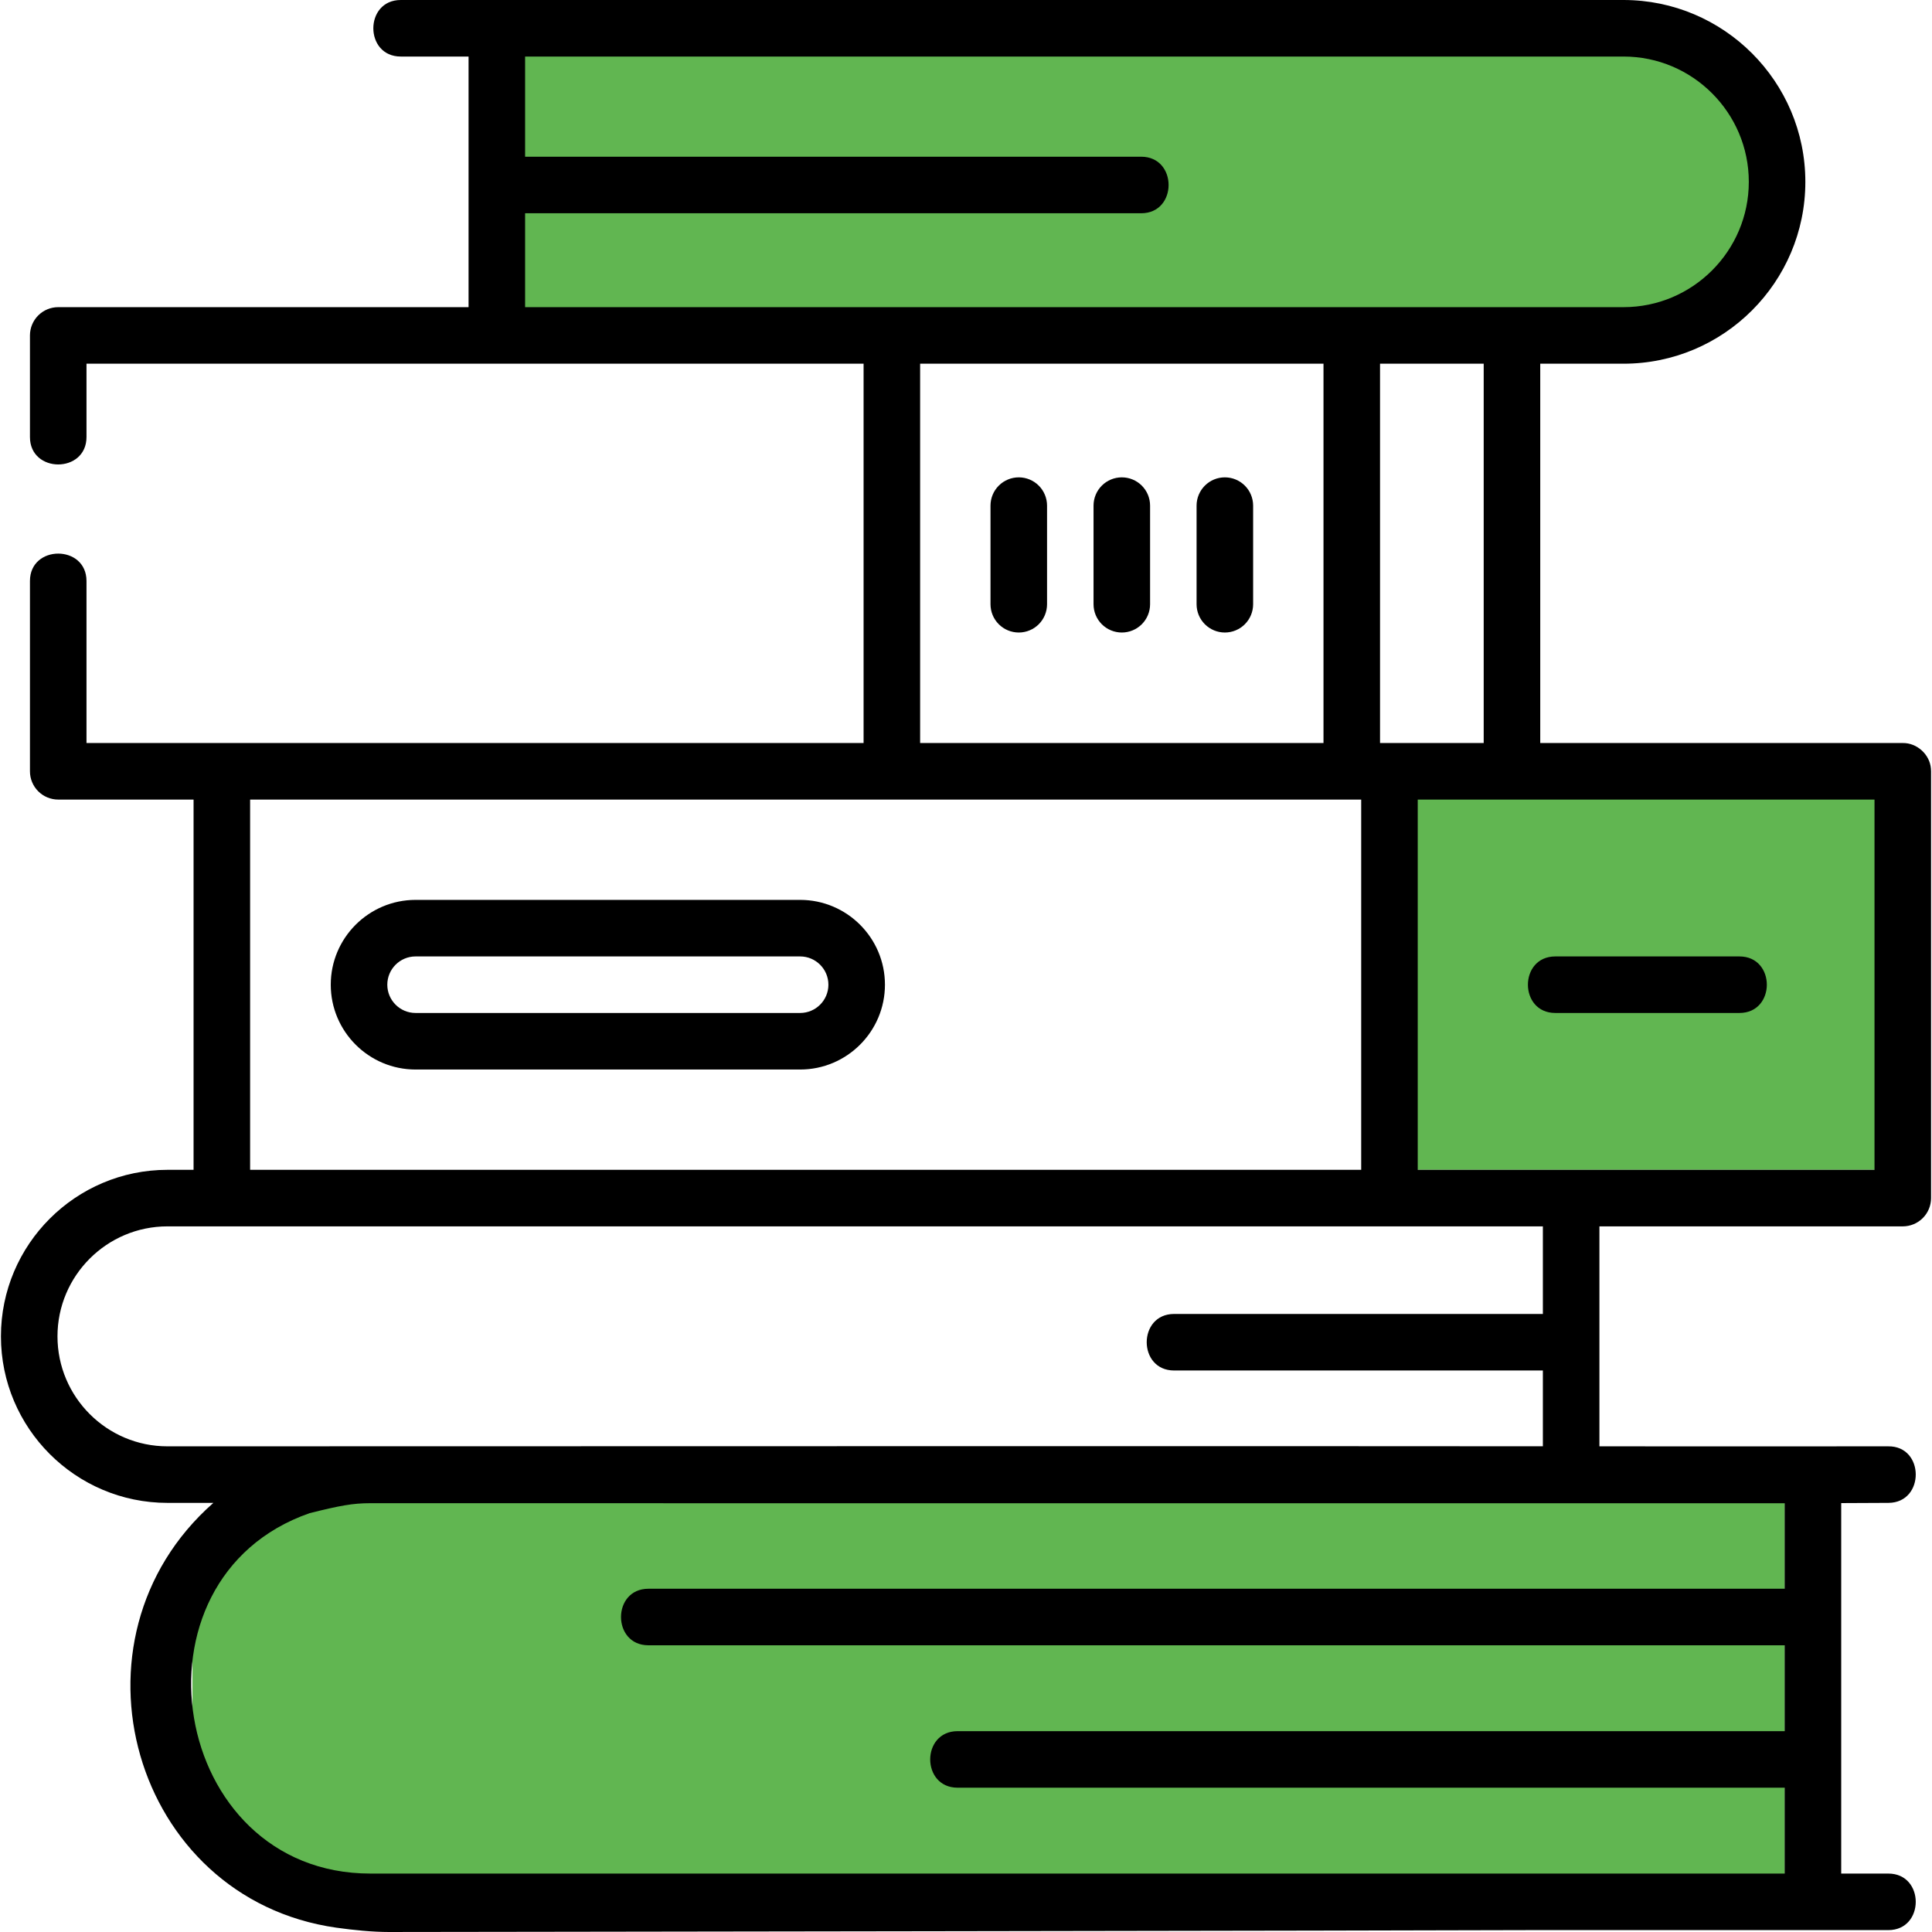
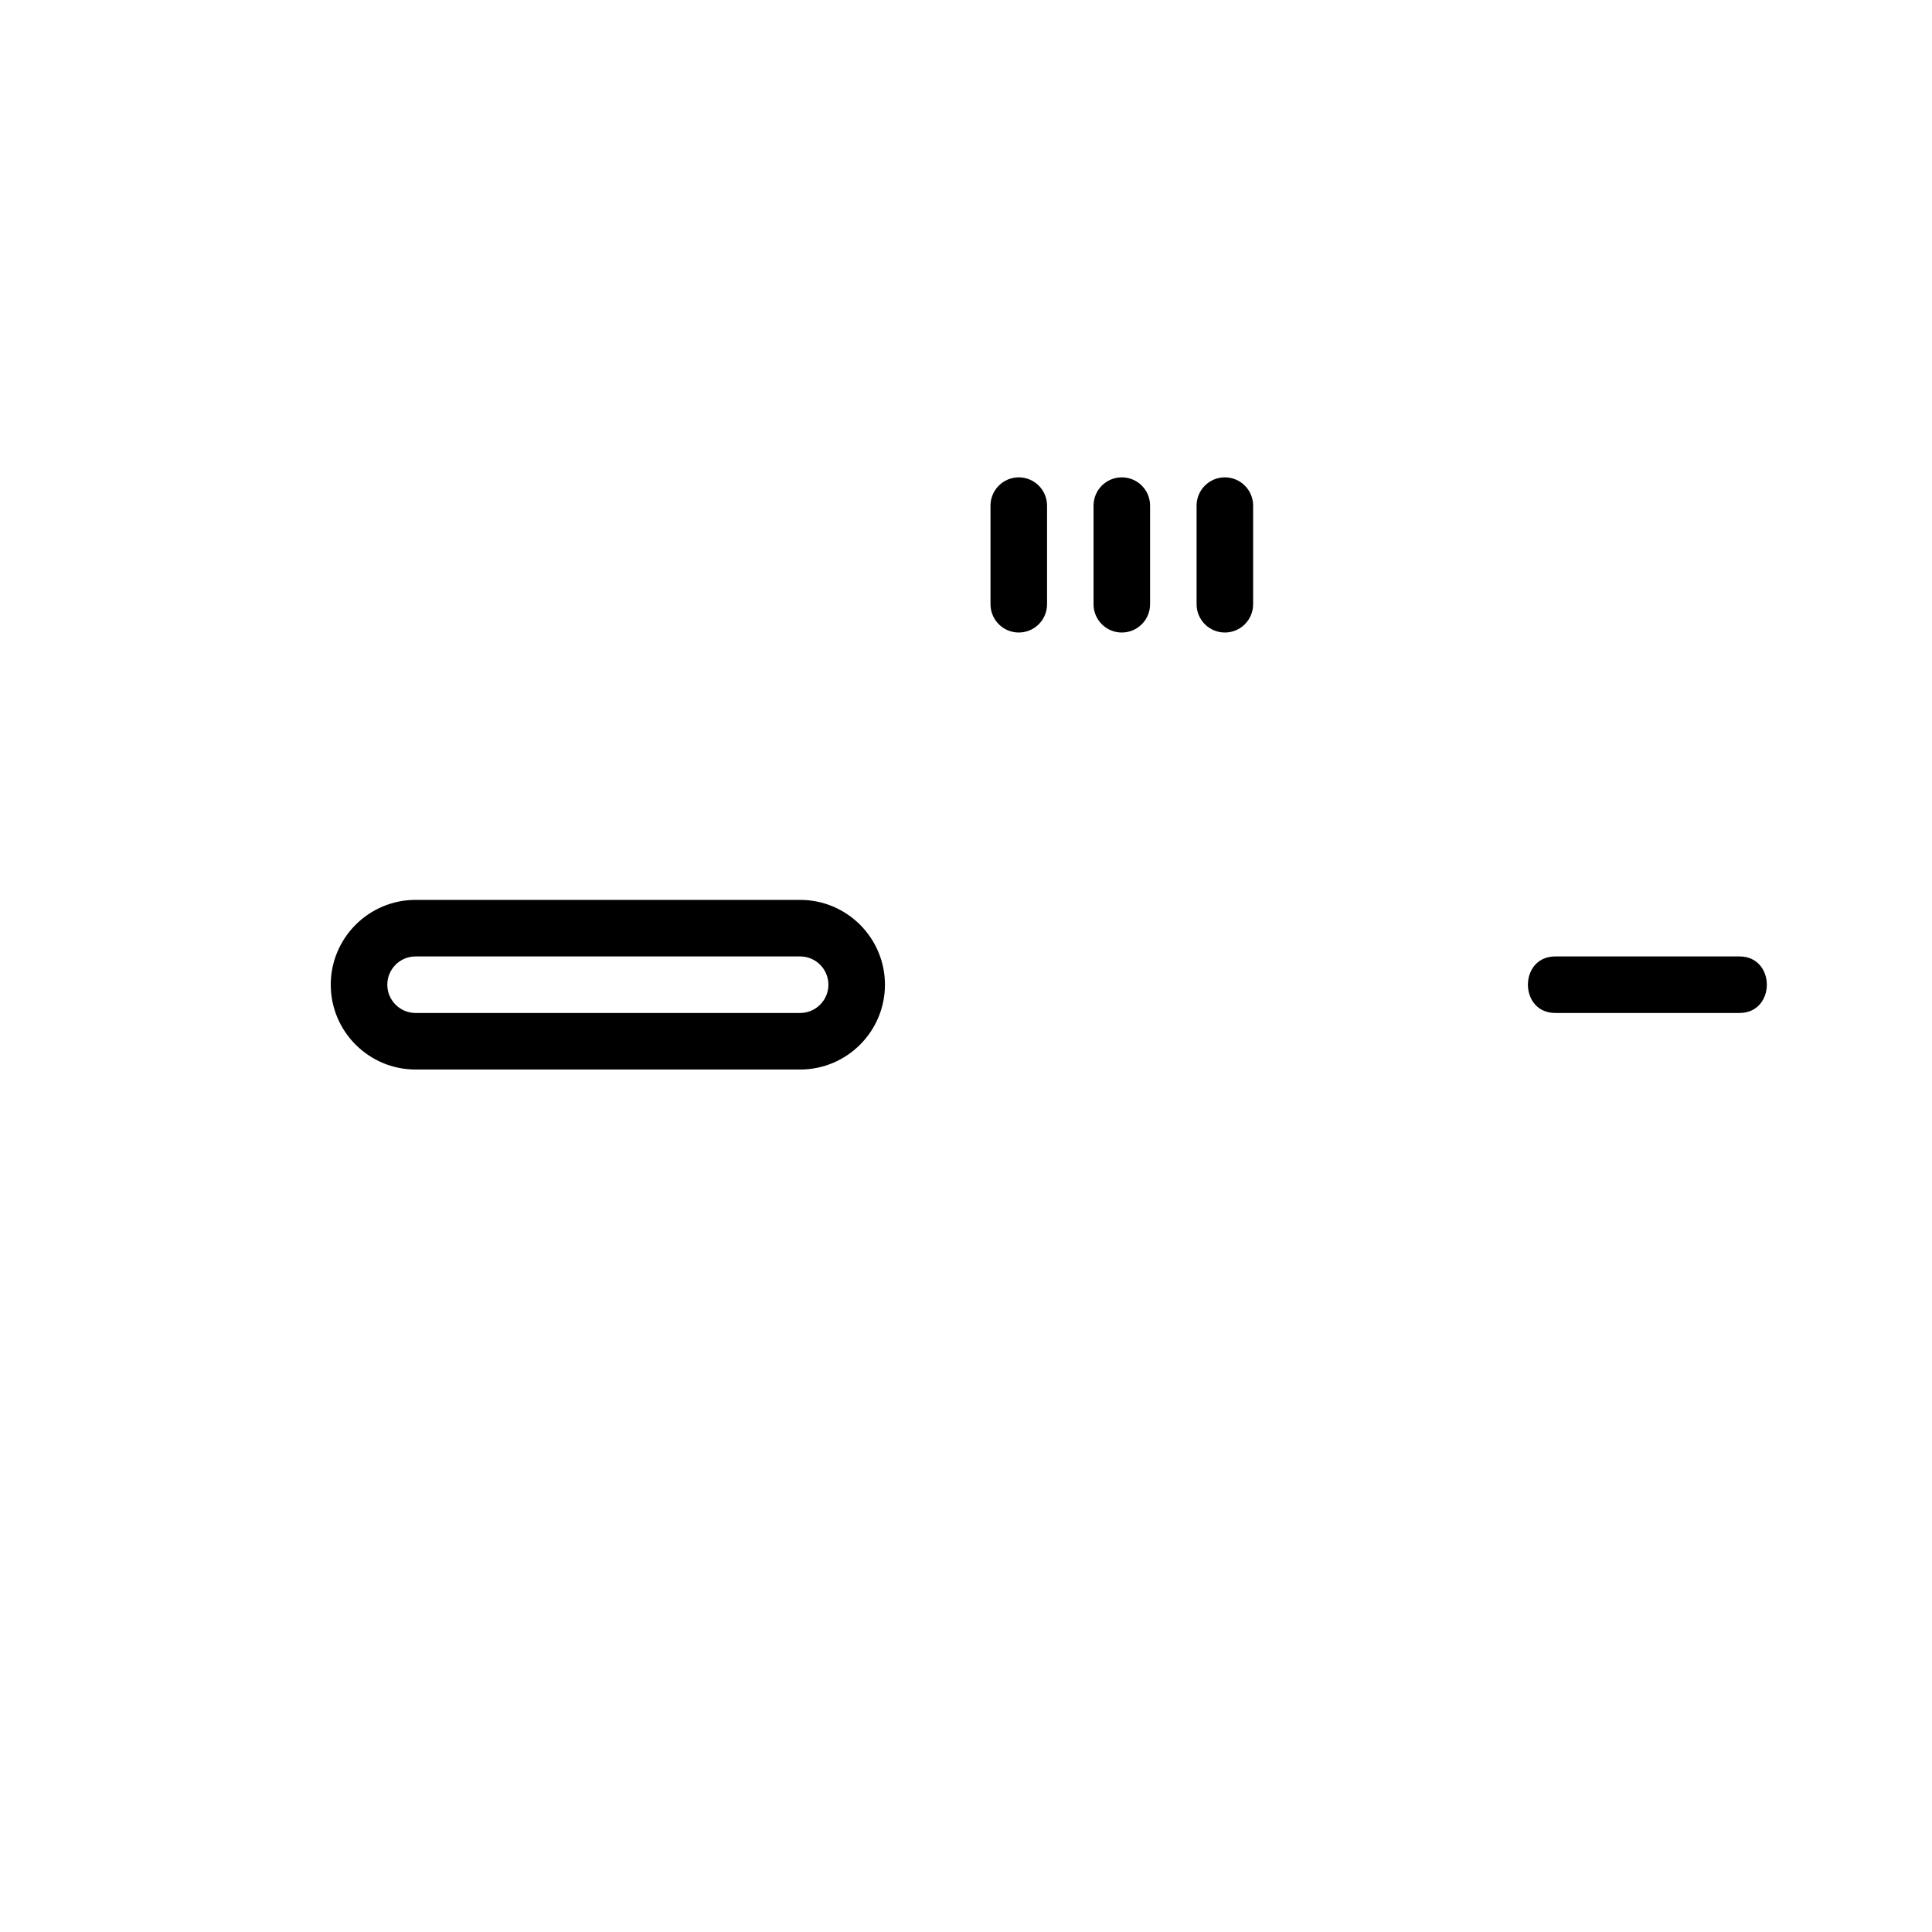
<svg xmlns="http://www.w3.org/2000/svg" width="512" height="512" viewBox="0 0 512 512" fill="none">
  <g clip-path="url(#clip0_688_249)">
-     <path d="M138 13H435C451.569 13 465 26.431 465 43V54C465 70.569 451.569 84 435 84H138V13Z" fill="#61B651" />
-     <rect x="375" y="210" width="123" height="100" fill="#61B651" />
-     <path d="M51 438C51 415.909 68.909 398 91 398H473V497H91C68.909 497 51 479.091 51 457V438Z" fill="#61B651" />
-     <path d="M511.712 203.655C511.398 199.922 508.004 196.849 504.257 196.911H408.181V96.385H430.244C456.817 96.385 478.436 74.766 478.436 48.193C478.436 21.62 456.817 0 430.244 0H106.204C96.516 0 96.516 14.985 106.204 14.985H124.173V81.4H15.429C13.442 81.4 11.536 82.189 10.131 83.594C8.726 84.999 7.937 86.905 7.937 88.892V115.819C7.937 125.506 22.922 125.506 22.922 115.819V96.385H228.859V196.911H22.922V153.976C22.922 144.288 7.937 144.288 7.937 153.976V204.403C7.937 206.391 8.726 208.296 10.131 209.702C11.536 211.107 13.442 211.896 15.429 211.896H51.296V310.016H44.379C20.046 310.016 0.248 329.813 0.248 354.147C0.248 378.481 20.045 398.278 44.379 398.278H56.549C15.478 434.404 35.129 503.179 89.112 510.851C93.652 511.486 98.59 512 103.149 512L103.311 511.998C103.149 511.998 381.495 511.627 405 511.5C405 496.515 405 511.5 405 496.515H98.153C44.973 496.515 32.066 418.406 82.048 401.003C90.052 399.007 93.448 398.361 98.153 398.361C98.153 398.361 452.481 398.414 472.954 398.378V421.033H171.838C162.151 421.033 162.151 436.018 171.838 436.018H472.953V458.774H253.778C244.091 458.774 244.091 473.759 253.778 473.759H472.953V496.515H405C405 511.5 405 496.515 405 511.5H500.427C510.114 511.5 510.114 496.515 500.427 496.515H487.939V398.335C492.121 398.318 496.304 398.303 500.473 398.277C510.159 398.218 510.071 383.159 500.381 383.292C494.107 383.331 423.862 383.292 423.862 383.292V325.001H504.257C506.244 325.001 508.15 324.211 509.555 322.806C510.96 321.401 511.75 319.495 511.75 317.508V204.403C511.75 204.152 511.737 203.903 511.712 203.655ZM393.195 196.911H365.725V96.385H393.195V196.911ZM139.158 56.516H302.426C312.113 56.516 312.113 41.53 302.426 41.53H139.158V14.985H430.244C448.554 14.985 463.451 29.882 463.451 48.192C463.451 66.502 448.554 81.398 430.244 81.398H139.158V56.516ZM243.844 96.385H350.74V196.911H243.844V96.385ZM66.283 211.896H360.731V310.016H66.283V211.896ZM408.877 348.211H311.157C301.47 348.211 301.47 363.196 311.157 363.196H408.877V383.281C391.48 383.201 44.379 383.292 44.379 383.292C28.309 383.292 15.233 370.217 15.233 354.146C15.233 338.075 28.308 325.001 44.379 325.001H408.877V348.211ZM496.764 310.016H375.715V211.896H496.764V310.016Z" fill="black" />
    <path d="M212.042 238.479H110.132C97.738 238.479 87.654 248.562 87.654 260.957C87.654 273.352 97.737 283.435 110.132 283.435H212.042C224.437 283.435 234.52 273.352 234.52 260.957C234.52 248.562 224.437 238.479 212.042 238.479ZM212.042 268.449H110.132C106.001 268.449 102.64 265.089 102.64 260.957C102.64 256.825 106 253.464 110.132 253.464H212.042C216.174 253.464 219.535 256.825 219.535 260.957C219.535 265.089 216.174 268.449 212.042 268.449ZM412.179 268.449H460.965C470.652 268.449 470.652 253.464 460.965 253.464H412.179C402.492 253.464 402.492 268.449 412.179 268.449ZM324.599 126.502C322.612 126.502 320.706 127.291 319.301 128.697C317.896 130.102 317.106 132.007 317.106 133.995V160.132C317.106 162.119 317.896 164.025 319.301 165.43C320.706 166.835 322.612 167.625 324.599 167.625C326.586 167.625 328.492 166.835 329.897 165.43C331.302 164.025 332.092 162.119 332.092 160.132V133.995C332.092 132.007 331.302 130.102 329.897 128.697C328.492 127.291 326.586 126.502 324.599 126.502ZM297.292 126.502C295.304 126.502 293.399 127.291 291.993 128.697C290.588 130.102 289.799 132.007 289.799 133.995V160.132C289.799 162.119 290.588 164.025 291.993 165.43C293.399 166.835 295.304 167.625 297.292 167.625C299.279 167.625 301.185 166.835 302.59 165.43C303.995 164.025 304.784 162.119 304.784 160.132V133.995C304.784 132.007 303.995 130.102 302.59 128.697C301.185 127.291 299.279 126.502 297.292 126.502ZM269.985 126.502C267.998 126.502 266.092 127.291 264.687 128.697C263.282 130.102 262.493 132.007 262.493 133.995V160.132C262.493 162.119 263.282 164.025 264.687 165.43C266.092 166.835 267.998 167.625 269.985 167.625C271.972 167.625 273.878 166.835 275.283 165.43C276.689 164.025 277.478 162.119 277.478 160.132V133.995C277.478 132.007 276.689 130.102 275.283 128.697C273.878 127.291 271.972 126.502 269.985 126.502Z" fill="black" />
  </g>
  <defs>
    <clipPath id="clip0_688_249">
      <rect width="512" height="512" fill="white" />
    </clipPath>
  </defs>
</svg>